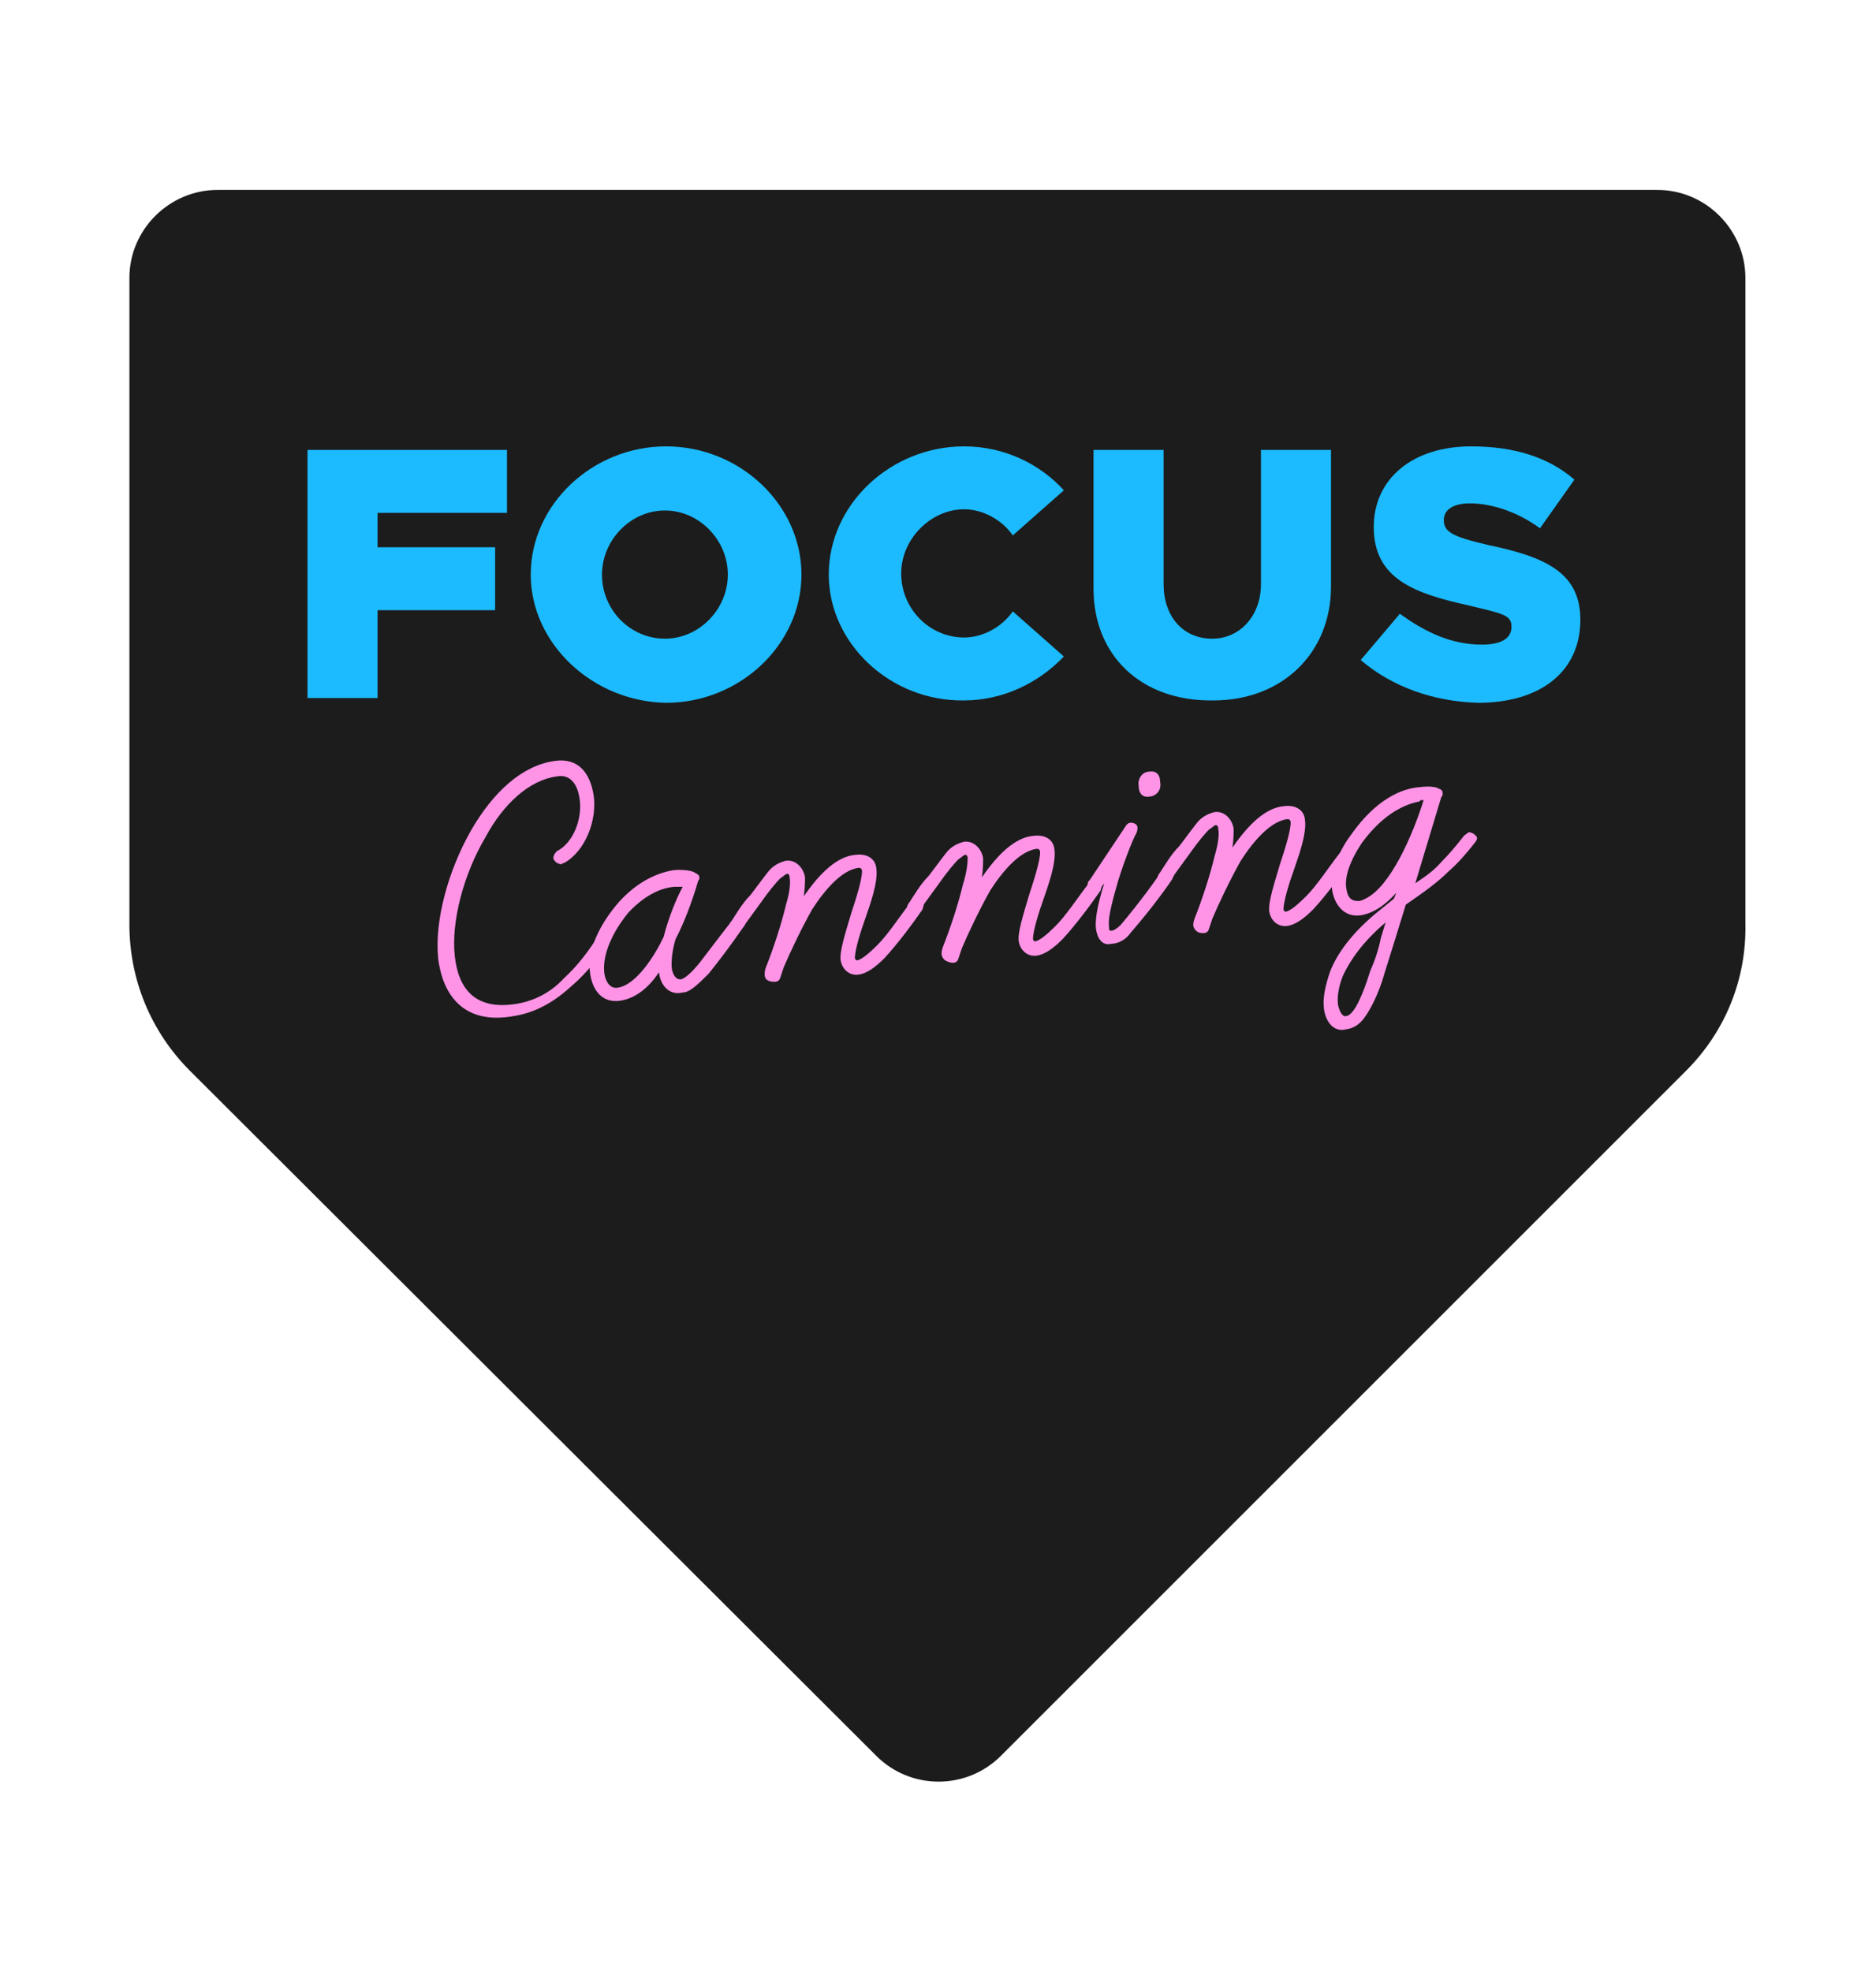
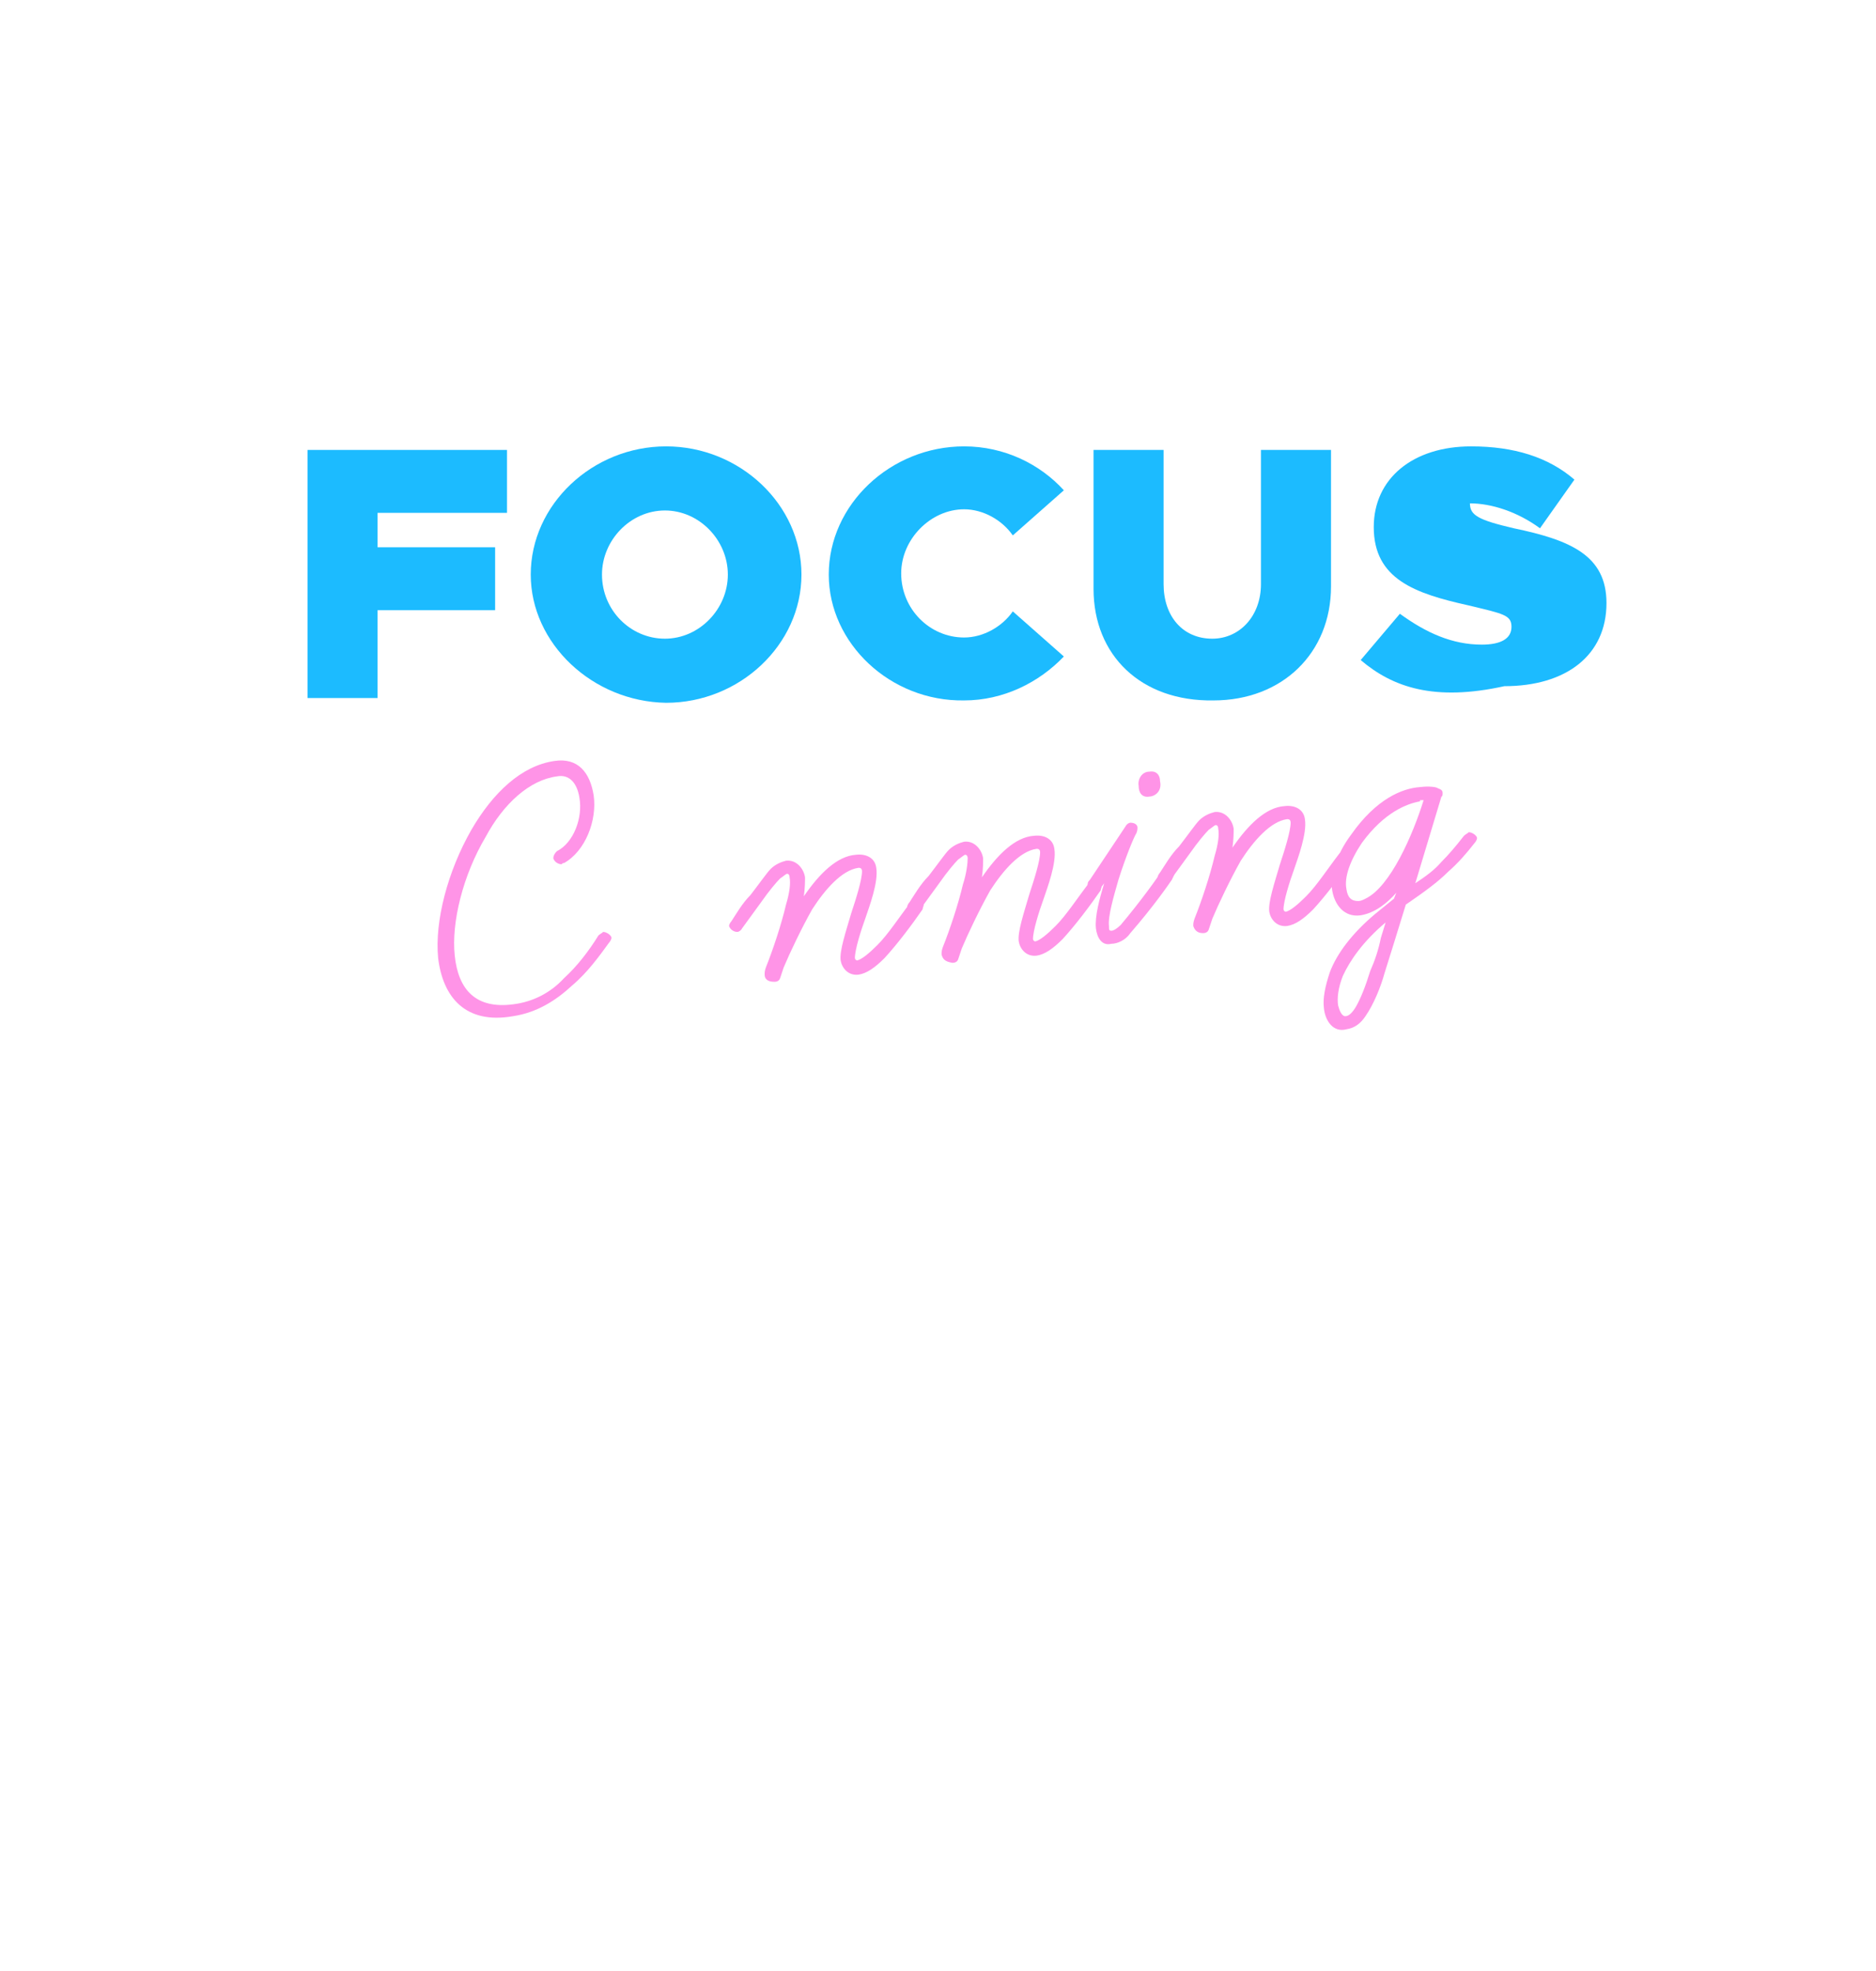
<svg xmlns="http://www.w3.org/2000/svg" version="1.1" id="Layer_1" x="0px" y="0px" viewBox="0 0 158 166" style="enable-background:new 0 0 158 166;" xml:space="preserve">
  <style type="text/css">
	.st0{fill:#1C1C1C;}
	.st1{fill:#FF94E7;}
	.st2{fill:#1CBBFF;}
</style>
  <g>
-     <path class="st0" d="M142,90.2l-57.7,57.7c-2.9,2.9-7.6,2.9-10.5,0L16,90.2c-3.3-3.3-5.1-7.7-5.1-12.3V23.4c0-4.1,3.4-7.4,7.4-7.4   h121.3c4.1,0,7.4,3.4,7.4,7.4v54.4C147.1,82.5,145.3,86.9,142,90.2z" />
    <g>
      <path class="st1" d="M36.9,80.7c-0.3-3.1,0.8-7.3,2.8-10.8c1.8-3.1,4.2-5.4,7-5.8c2-0.3,3,1,3.3,2.9c0.3,2.1-0.7,4.7-2.5,5.7    c-0.1,0-0.1,0-0.2,0.1c-0.3,0-0.6-0.2-0.7-0.5c0-0.2,0.1-0.4,0.3-0.6c1.4-0.7,2.2-2.8,1.9-4.5c-0.2-1.3-0.9-2-1.9-1.8    c-2.3,0.3-4.5,2.3-6,5.1c-1.9,3.2-2.9,7.2-2.6,10c0.3,2.9,1.8,4.5,4.9,4.1c1.7-0.2,3.2-1,4.3-2.2c1.1-1,2.1-2.3,2.9-3.6    c0.1-0.1,0.3-0.2,0.4-0.3c0.3,0,0.7,0.3,0.7,0.5c0,0.1-0.1,0.3-0.2,0.4c-0.8,1.1-1.8,2.5-3.1,3.6c-1.4,1.3-3,2.3-5,2.6    C39.2,86.3,37.3,84,36.9,80.7z" />
-       <path class="st1" d="M55.5,81.9c-0.8,1.2-1.9,2.2-3.3,2.4c-1.5,0.2-2.3-0.9-2.5-2.3c-0.3-2,0.9-4.3,2.5-6.1    c1.3-1.4,2.8-2.3,4.5-2.6c1-0.1,1.7,0.1,1.8,0.2c0.2,0.1,0.4,0.2,0.4,0.4c0,0.1,0,0.2-0.1,0.3c-0.2,0.7-0.9,3-1.9,4.9    c-0.3,1-0.4,2-0.3,2.6c0.1,0.4,0.3,0.8,0.7,0.8c0.3,0,1-0.6,1.7-1.5c1-1.3,2.2-2.9,2.7-3.5c0.2-0.3,0.3-0.3,0.4-0.3    c0.3,0,0.6,0.3,0.7,0.5c0,0.1-0.1,0.3-0.2,0.4c-1.1,1.6-2.1,2.9-2.9,3.9c-0.9,0.9-1.6,1.6-2.2,1.6C56.3,83.9,55.6,82.9,55.5,81.9z     M52.9,76.9c-1.3,1.6-2.2,3.5-2,5.1c0.1,0.7,0.5,1.3,1.1,1.2c1.6-0.2,3.2-2.8,3.9-4.3c0.4-1.6,1.1-3.3,1.6-4.2c-0.2,0-0.4,0-0.7,0    C55.4,74.8,54,75.7,52.9,76.9z" />
      <path class="st1" d="M64.4,82.1c0-0.2,0-0.3,0.1-0.6c0.6-1.5,1.3-3.6,1.7-5.3c0.3-1,0.4-1.8,0.3-2.3c0-0.2-0.1-0.3-0.2-0.3    c-0.1,0-0.3,0.2-0.6,0.4c-0.3,0.3-0.9,1-1.6,2l-1.6,2.2c-0.1,0.2-0.3,0.3-0.4,0.3c-0.3,0-0.6-0.2-0.7-0.5c0-0.1,0.1-0.3,0.2-0.4    c0.4-0.6,0.9-1.5,1.6-2.2c0.7-0.9,1.4-1.9,1.7-2.2c0.4-0.4,0.9-0.6,1.3-0.7c0.9-0.1,1.5,0.7,1.6,1.4c0,0.3,0,0.9-0.1,1.6    c1.3-1.9,2.8-3.4,4.4-3.5c0.9-0.1,1.6,0.3,1.7,1.1c0.2,1.2-0.6,3.3-0.9,4.2c-0.4,1.1-0.9,2.7-0.9,3.4c0,0.1,0.1,0.2,0.2,0.2    c0.4-0.1,1-0.6,1.7-1.3c0.9-0.9,1.8-2.3,2.8-3.6c0.1-0.1,0.3-0.2,0.4-0.3c0.4,0,0.6,0.2,0.7,0.5c0,0.1-0.1,0.3-0.1,0.4    c-0.9,1.3-2.1,2.9-3.2,4.1c-0.8,0.8-1.5,1.3-2.2,1.4c-0.9,0.1-1.4-0.6-1.5-1.2c-0.1-0.8,0.4-2.3,0.9-4c0.4-1.2,0.9-2.8,0.9-3.5    c0-0.3-0.2-0.3-0.3-0.3c-1.4,0.2-2.8,1.8-3.9,3.5c-0.9,1.6-1.9,3.7-2.4,4.9l-0.3,0.9c-0.1,0.3-0.4,0.3-0.5,0.3    C64.7,82.7,64.4,82.5,64.4,82.1z" />
      <path class="st1" d="M79.3,80.4c0-0.2,0-0.3,0.1-0.6c0.6-1.5,1.3-3.6,1.7-5.3c0.3-0.9,0.4-1.8,0.4-2.2c0-0.2-0.1-0.3-0.2-0.3    c-0.1,0-0.3,0.2-0.6,0.4c-0.3,0.3-0.9,1-1.6,2l-1.6,2.2c-0.1,0.2-0.3,0.3-0.4,0.3c-0.3,0-0.6-0.2-0.7-0.5c0-0.1,0.1-0.3,0.2-0.4    c0.4-0.6,0.9-1.5,1.6-2.2c0.7-0.9,1.4-1.9,1.7-2.2c0.4-0.4,0.9-0.6,1.3-0.7c0.9-0.1,1.5,0.7,1.6,1.4c0,0.3,0,0.9-0.1,1.6    c1.3-1.9,2.8-3.4,4.4-3.5c0.9-0.1,1.6,0.3,1.7,1.1c0.2,1.2-0.6,3.3-0.9,4.2c-0.4,1.1-0.9,2.7-0.9,3.4c0,0.1,0.1,0.2,0.2,0.2    c0.4-0.1,1-0.6,1.7-1.3c0.9-0.9,1.8-2.3,2.8-3.6c0.1-0.1,0.3-0.2,0.4-0.3c0.4,0,0.6,0.2,0.7,0.5c0,0.1-0.1,0.3-0.1,0.4    c-0.9,1.3-2.1,2.9-3.2,4.1c-0.8,0.8-1.5,1.3-2.2,1.4c-0.9,0.1-1.4-0.6-1.5-1.2c-0.1-0.8,0.4-2.3,0.9-4c0.4-1.2,0.9-2.8,0.9-3.5    c0-0.3-0.2-0.3-0.3-0.3c-1.4,0.2-2.8,1.8-3.9,3.5c-0.9,1.6-1.9,3.7-2.4,4.9l-0.3,0.9c-0.1,0.3-0.4,0.3-0.5,0.3    C79.6,81,79.4,80.8,79.3,80.4z" />
      <path class="st1" d="M92.3,78.2c-0.1-1,0.3-2.5,0.7-3.8c-0.2,0.3-0.3,0.3-0.3,0.4c-0.1,0.2-0.3,0.2-0.4,0.3    c-0.3,0-0.6-0.3-0.7-0.5c0-0.2,0-0.3,0.2-0.5l3-4.5c0.1-0.2,0.3-0.3,0.4-0.3c0.4,0,0.6,0.2,0.6,0.4c0,0.1,0,0.3-0.1,0.5    c-0.2,0.3-0.9,2-1.5,3.9c-0.4,1.4-0.9,3.1-0.8,3.9c0,0.3,0,0.4,0.2,0.4s0.5-0.2,0.8-0.5c1.6-1.9,3.2-4.1,3.4-4.5    c0.1-0.2,0.3-0.2,0.4-0.3c0.4,0,0.6,0.3,0.7,0.5c0,0.1-0.1,0.3-0.2,0.5c-0.2,0.3-1.5,2.2-3.5,4.5c-0.4,0.6-1.1,0.9-1.6,0.9    C92.8,79.7,92.4,79,92.3,78.2z M96.8,67.1c-0.6,0.1-0.9-0.3-0.9-0.9c-0.1-0.6,0.3-1.2,0.9-1.2c0.6-0.1,0.9,0.3,0.9,0.8    C97.9,66.7,97.2,67.1,96.8,67.1z" />
      <path class="st1" d="M100.5,78c0-0.2,0-0.3,0.1-0.6c0.6-1.5,1.3-3.6,1.7-5.3c0.3-1,0.4-1.8,0.3-2.3c0-0.2-0.1-0.3-0.2-0.3    c-0.1,0-0.3,0.2-0.6,0.4c-0.3,0.3-0.9,1-1.6,2l-1.6,2.2c-0.1,0.2-0.3,0.3-0.4,0.3c-0.3,0-0.6-0.2-0.7-0.5c0-0.1,0.1-0.3,0.2-0.4    c0.4-0.6,0.9-1.5,1.6-2.2c0.7-0.9,1.4-1.9,1.7-2.2c0.4-0.4,0.9-0.6,1.3-0.7c0.9-0.1,1.5,0.7,1.6,1.4c0,0.3,0,0.9-0.1,1.6    c1.3-1.9,2.8-3.4,4.4-3.5c0.9-0.1,1.6,0.3,1.7,1.1c0.2,1.2-0.6,3.3-0.9,4.2c-0.4,1.1-0.9,2.7-0.9,3.4c0,0.1,0.1,0.2,0.2,0.2    c0.4-0.1,1-0.6,1.7-1.3c0.9-0.9,1.8-2.3,2.8-3.6c0.1-0.1,0.3-0.2,0.4-0.3c0.4,0,0.6,0.2,0.7,0.5c0,0.1-0.1,0.3-0.1,0.4    c-0.9,1.3-2.1,2.9-3.2,4.1c-0.8,0.8-1.5,1.3-2.2,1.4c-0.9,0.1-1.4-0.6-1.5-1.2c-0.1-0.8,0.4-2.3,0.9-4c0.4-1.2,0.9-2.8,0.9-3.5    c0-0.3-0.2-0.3-0.3-0.3c-1.4,0.2-2.8,1.8-3.9,3.5c-0.9,1.6-1.9,3.7-2.4,4.9l-0.3,0.9c-0.1,0.3-0.4,0.3-0.5,0.3    C100.8,78.6,100.6,78.3,100.5,78z" />
      <path class="st1" d="M111.5,84.9c-0.1-0.8,0.1-1.8,0.5-3c0.6-1.6,1.9-3.3,3.8-4.9l1.6-1.3l0.2-0.5c-0.8,0.9-1.8,1.7-3,1.9    c-1.4,0.2-2.2-0.9-2.4-2.1c-0.2-1.3,0.4-3.1,1.6-4.7c2.1-3,4.3-3.9,5.8-4c0.8-0.1,1.4,0,1.5,0.1c0.3,0.1,0.4,0.2,0.4,0.4    c0,0.1,0,0.3-0.1,0.3l-2.2,7.3c0.9-0.6,1.6-1.1,2.2-1.8c0.6-0.6,1.2-1.3,1.9-2.2c0.1-0.1,0.3-0.2,0.4-0.3c0.3,0,0.7,0.3,0.7,0.5    c0,0.1-0.1,0.3-0.2,0.4c-0.7,0.9-1.4,1.7-2.2,2.4c-0.9,0.9-2,1.7-3.6,2.8c-0.7,2.3-1.3,4.2-1.8,5.8c-0.3,1.1-0.9,2.6-1.6,3.6    c-0.4,0.6-0.9,1-1.6,1.1C112.3,87,111.6,86,111.5,84.9z M116.3,79l0.4-1.3c-1.9,1.6-3,3.2-3.6,4.5c-0.4,1-0.5,1.9-0.4,2.5    c0.1,0.4,0.3,0.9,0.6,0.9c0.3,0,0.6-0.3,0.9-0.8c0.4-0.7,0.8-1.7,1.2-3C115.8,80.9,116.1,80,116.3,79z M119.6,67.5    c-1.1,0.2-3,0.9-4.9,3.5c-1,1.5-1.5,2.9-1.3,3.9c0.1,0.7,0.4,1,1,1c0.2,0,0.4-0.1,0.6-0.2c2.1-1,4-5.4,4.9-8.3H119.6z" />
    </g>
    <g>
      <path class="st2" d="M31.8,43.2v2.9h9.9v5.3h-9.9v7.4h-5.9V37.9h16.8v5.3H31.8z" />
      <path class="st2" d="M44.7,48.4c0-5.9,5.2-10.8,11.4-10.8s11.4,4.9,11.4,10.8s-5.2,10.8-11.4,10.8C49.9,59.1,44.7,54.2,44.7,48.4z     M61.3,48.4c0-2.9-2.4-5.4-5.3-5.4s-5.3,2.5-5.3,5.4c0,3,2.4,5.4,5.3,5.4S61.3,51.3,61.3,48.4z" />
      <path class="st2" d="M69.8,48.4c0-5.9,5.2-10.8,11.4-10.8c3.4,0,6.4,1.5,8.4,3.7l-4.3,3.8c-0.9-1.3-2.5-2.2-4.1-2.2    c-2.8,0-5.3,2.5-5.3,5.4c0,3,2.4,5.4,5.3,5.4c1.6,0,3.2-0.9,4.1-2.2l4.3,3.8c-2.1,2.2-5.1,3.7-8.4,3.7    C75,59.1,69.8,54.2,69.8,48.4z" />
      <path class="st2" d="M92.1,49.6V37.9H98v11.3c0,2.7,1.6,4.6,4.1,4.6c2.3,0,4.1-1.9,4.1-4.6V37.9h5.9v11.5c0,5.6-4.1,9.6-9.9,9.6    C96.1,59.1,92.1,55.2,92.1,49.6z" />
-       <path class="st2" d="M114.6,55.6l3.3-3.9c2.2,1.6,4.4,2.6,6.9,2.6c1.6,0,2.5-0.5,2.5-1.5c0-1-0.7-1.1-3.6-1.8c-4.5-1-8-2.2-8-6.6    c0-4.1,3.3-6.8,8.2-6.8c3.6,0,6.5,0.9,8.7,2.8l-2.9,4.1c-1.9-1.4-4.1-2.1-5.9-2.1c-1.5,0-2.2,0.6-2.2,1.4c0,1,0.7,1.4,3.7,2.1    c4.8,1,7.8,2.3,7.8,6.3c0,4.4-3.4,7-8.6,7C120.8,59.1,117.3,57.9,114.6,55.6z" />
+       <path class="st2" d="M114.6,55.6l3.3-3.9c2.2,1.6,4.4,2.6,6.9,2.6c1.6,0,2.5-0.5,2.5-1.5c0-1-0.7-1.1-3.6-1.8c-4.5-1-8-2.2-8-6.6    c0-4.1,3.3-6.8,8.2-6.8c3.6,0,6.5,0.9,8.7,2.8l-2.9,4.1c-1.9-1.4-4.1-2.1-5.9-2.1c0,1,0.7,1.4,3.7,2.1    c4.8,1,7.8,2.3,7.8,6.3c0,4.4-3.4,7-8.6,7C120.8,59.1,117.3,57.9,114.6,55.6z" />
    </g>
  </g>
</svg>